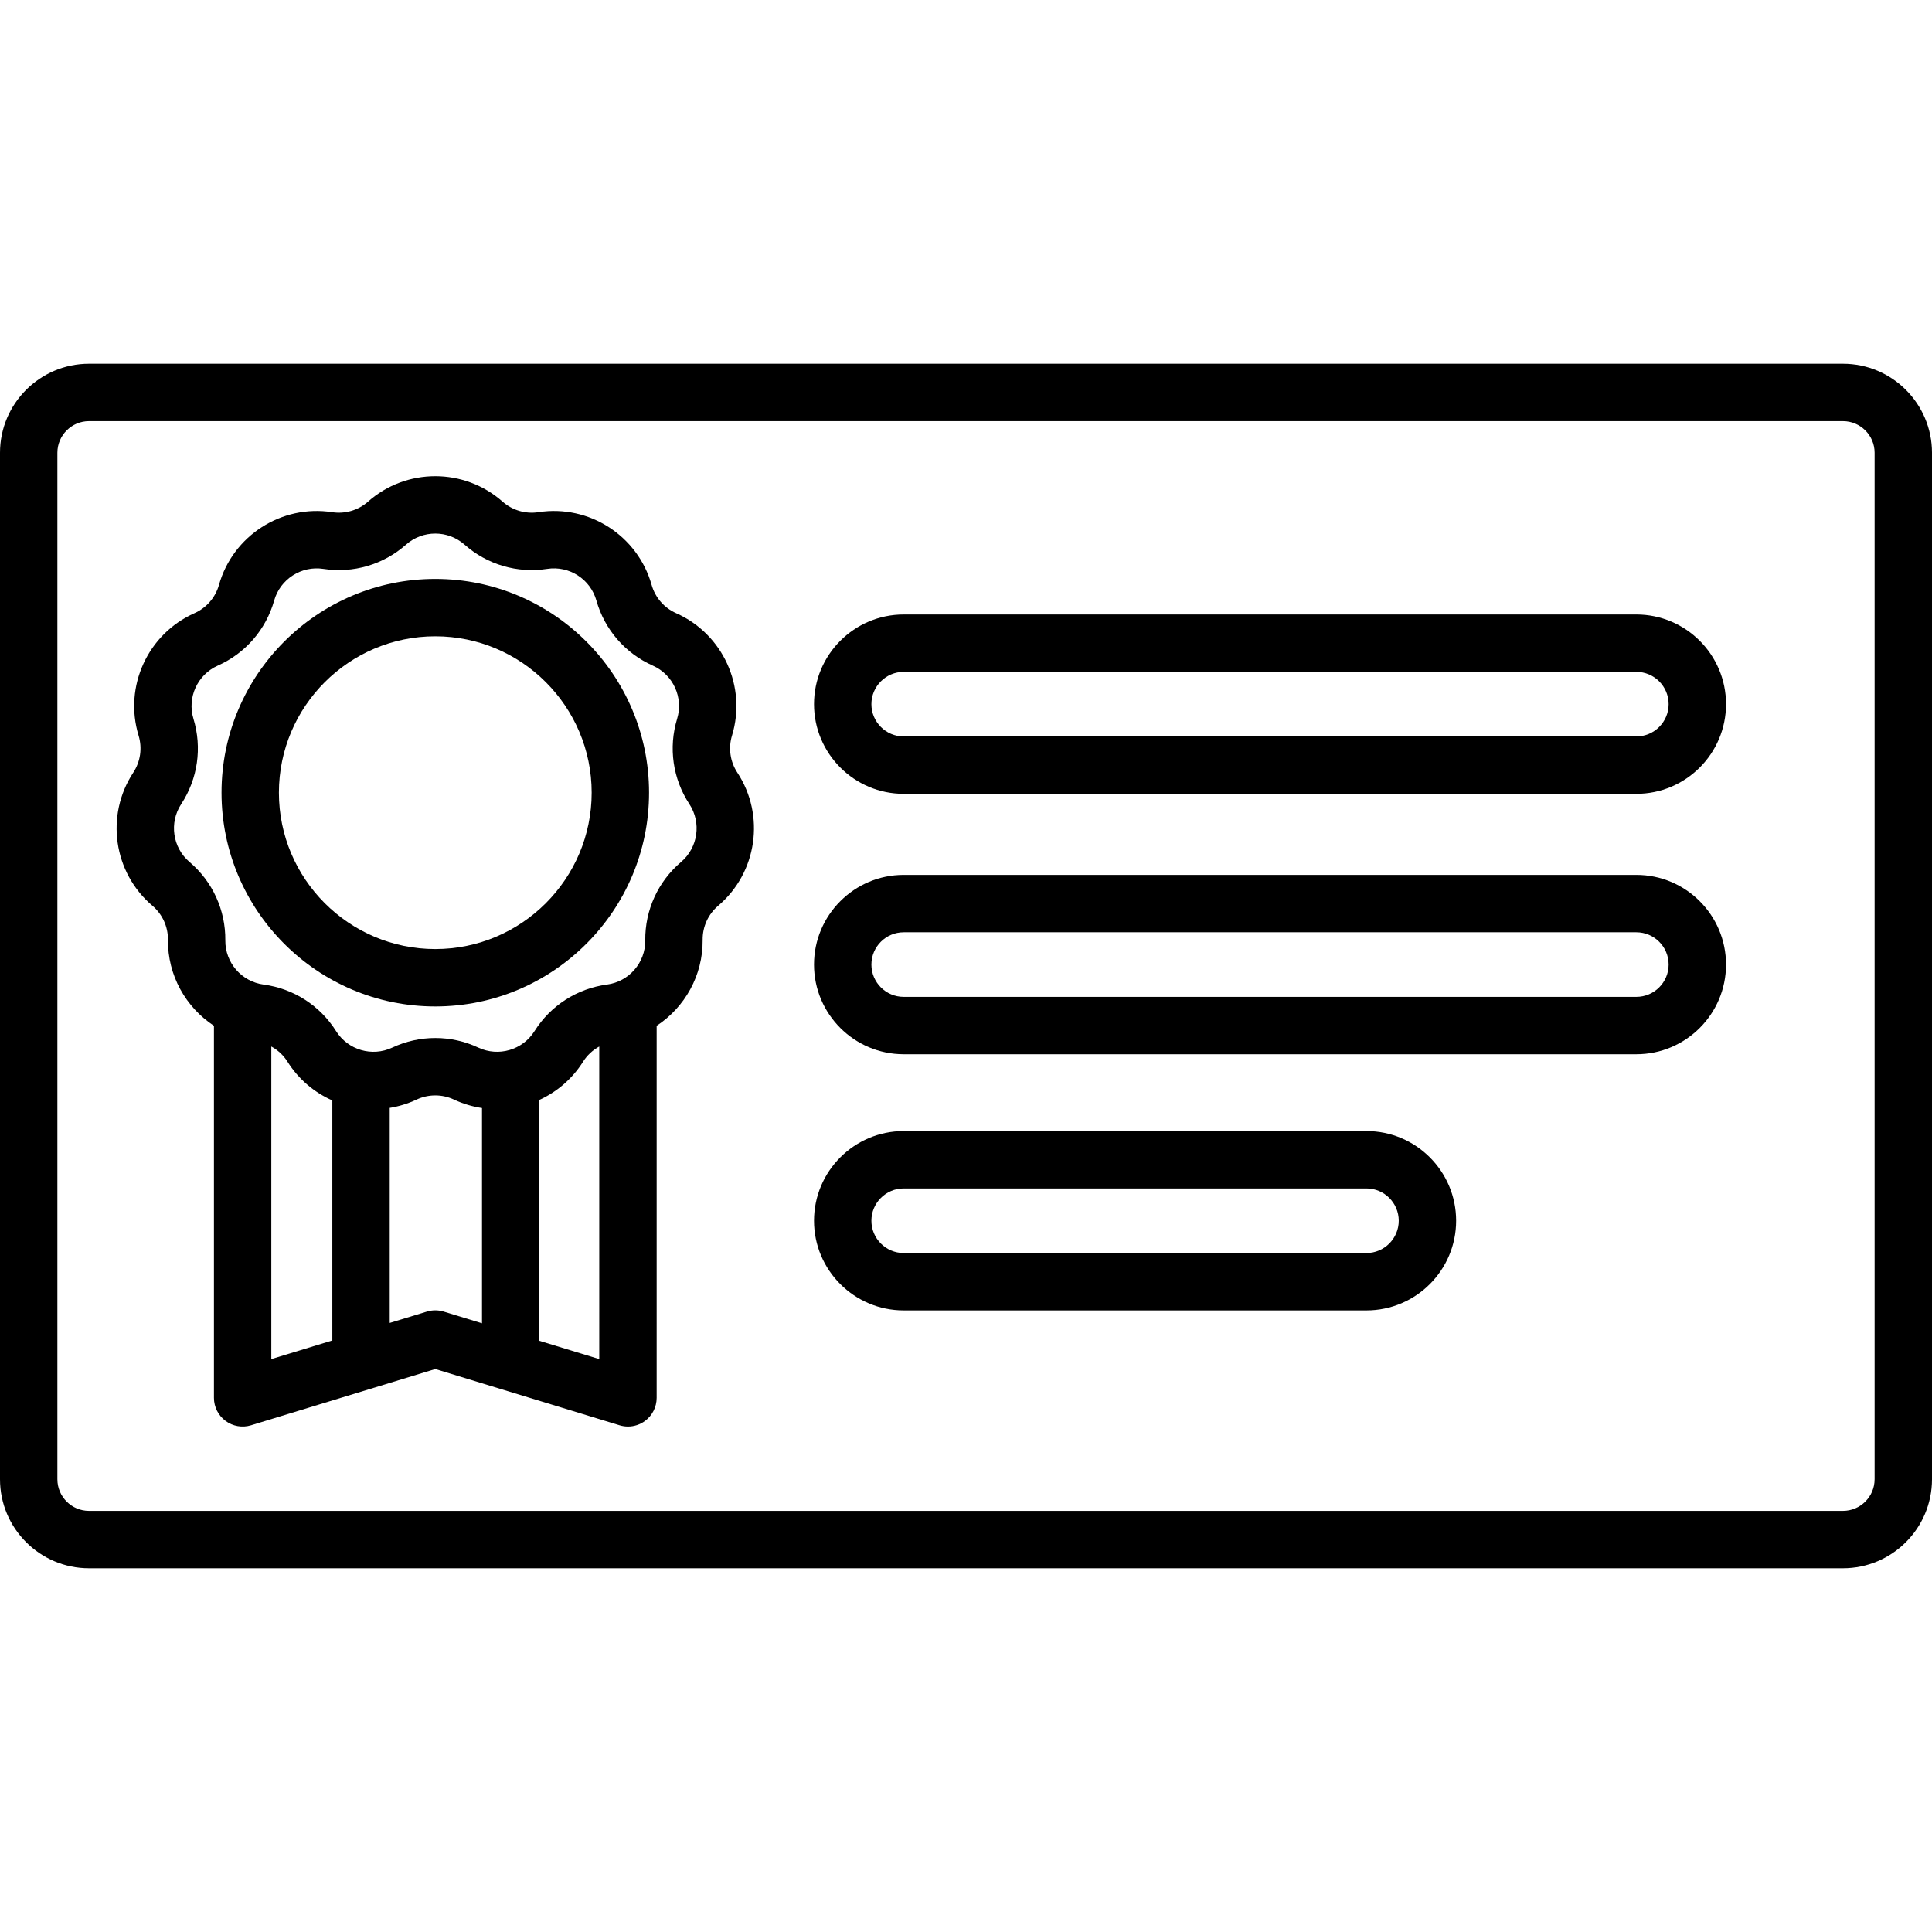
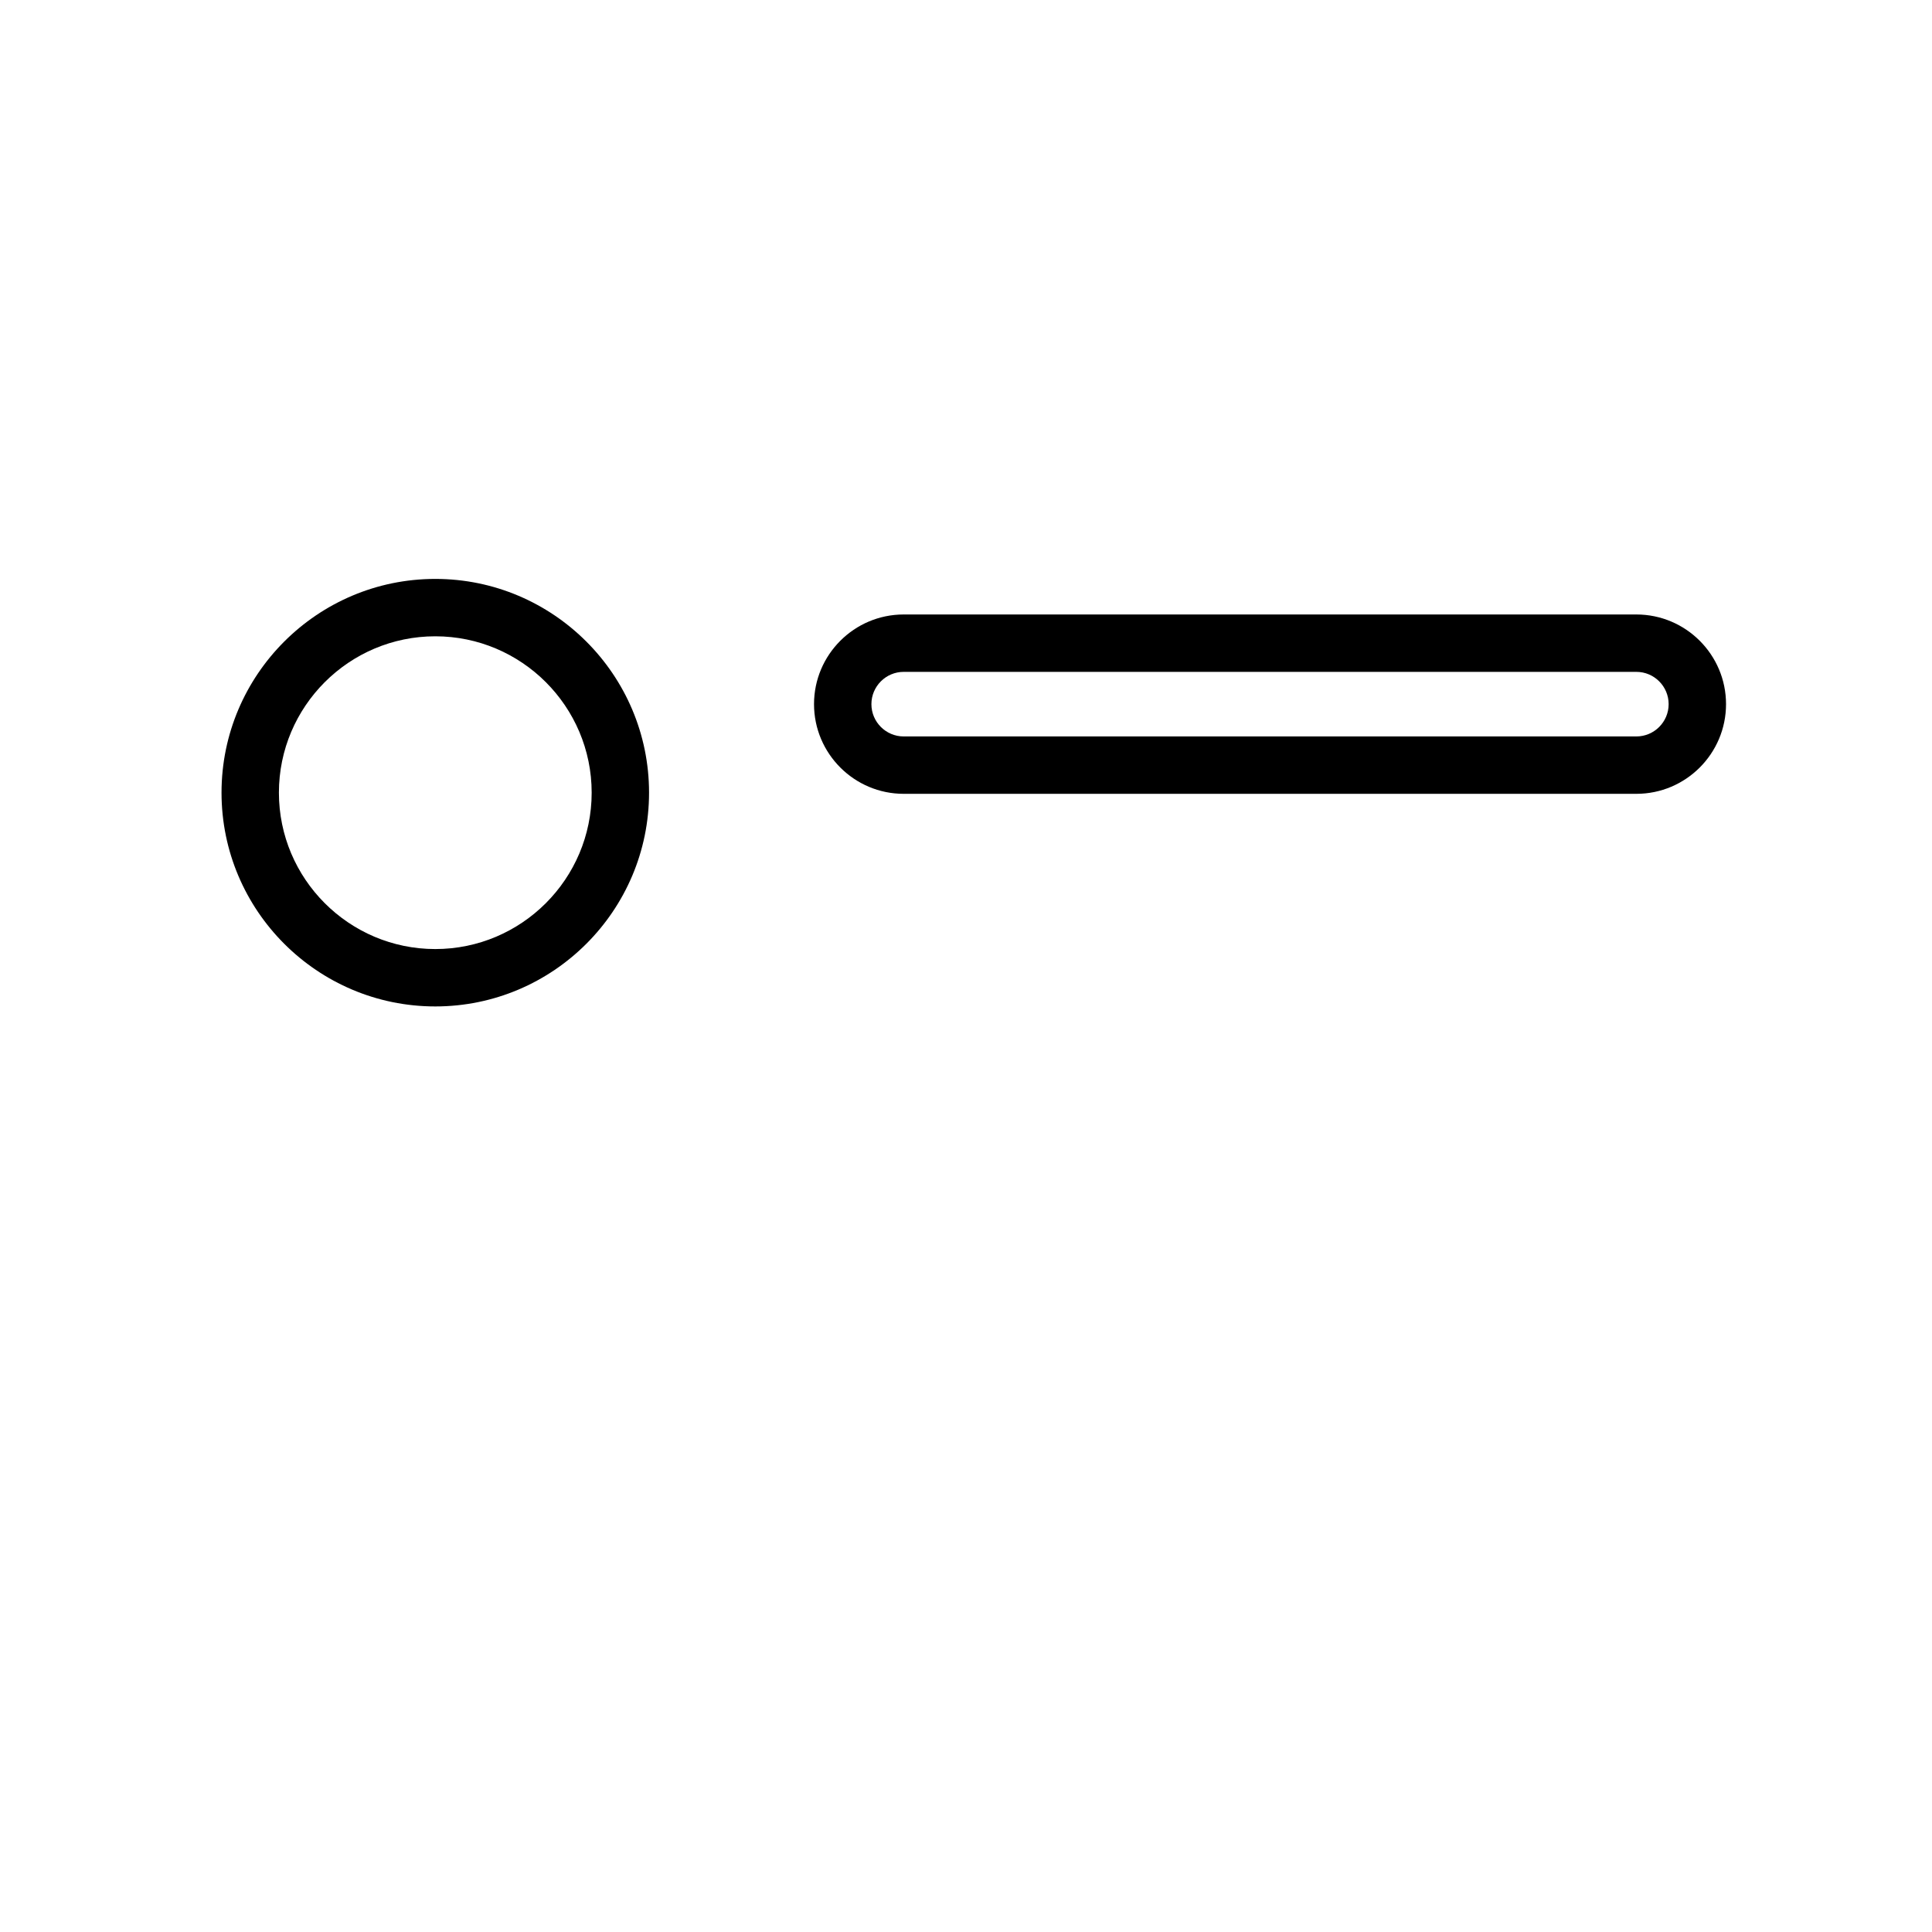
<svg xmlns="http://www.w3.org/2000/svg" fill="#000000" height="800px" width="800px" version="1.1" id="Layer_1" viewBox="0 0 512.001 512.001" xml:space="preserve">
  <g>
    <g>
-       <path d="M488.408,96.395H23.591C10.583,96.395,0,106.978,0,119.985v272.03c0,13.008,10.583,23.591,23.591,23.591h464.819     c13.008,0,23.592-10.583,23.592-23.591v-272.03C512,106.978,501.417,96.395,488.408,96.395z M496.793,392.015L496.793,392.015     c-0.001,4.622-3.761,8.383-8.385,8.383H23.591c-4.622,0-8.383-3.76-8.383-8.383V119.985c0-4.622,3.76-8.383,8.383-8.383h464.819     c4.623,0,8.384,3.76,8.384,8.383V392.015z" />
-     </g>
+       </g>
  </g>
  <g>
    <g>
      <path d="M433.652,162.843H239.49c-13.104,0-23.765,10.661-23.765,23.765c0,13.104,10.662,23.765,23.765,23.765h194.162     c13.104,0,23.765-10.661,23.765-23.765C457.417,173.504,446.755,162.843,433.652,162.843z M433.652,195.165H239.49     c-4.719,0-8.557-3.839-8.557-8.557s3.839-8.557,8.557-8.557h194.162c4.719,0,8.557,3.839,8.557,8.557     S438.37,195.165,433.652,195.165z" />
    </g>
  </g>
  <g>
    <g>
-       <path d="M433.652,231.855H239.49c-13.104,0-23.765,10.661-23.765,23.765c0,13.104,10.662,23.765,23.765,23.765h194.162     c13.104,0,23.765-10.661,23.765-23.765C457.417,242.516,446.755,231.855,433.652,231.855z M433.652,264.177H239.49     c-4.719,0-8.557-3.839-8.557-8.557c0-4.719,3.839-8.557,8.557-8.557h194.162c4.719,0,8.557,3.839,8.557,8.557     C442.209,260.338,438.37,264.177,433.652,264.177z" />
-     </g>
+       </g>
  </g>
  <g>
    <g>
-       <path d="M362.128,299.742H239.49c-13.104,0-23.765,10.661-23.765,23.765c0,13.104,10.662,23.765,23.765,23.765h122.638     c13.104,0,23.765-10.661,23.765-23.765C385.893,310.403,375.232,299.742,362.128,299.742z M362.128,332.063H239.49     c-4.719,0-8.557-3.839-8.557-8.557c0-4.718,3.839-8.557,8.557-8.557h122.638c4.719,0,8.557,3.839,8.557,8.557     C370.685,328.224,366.846,332.063,362.128,332.063z" />
-     </g>
+       </g>
  </g>
  <g>
    <g>
-       <path d="M195.405,204.75c-1.912-2.913-2.427-6.495-1.412-9.828c3.95-12.972-2.415-26.91-14.805-32.419     c-3.185-1.415-5.555-4.151-6.502-7.504c-3.691-13.047-16.571-21.335-29.981-19.268c-3.446,0.532-6.917-0.489-9.527-2.797     c-10.159-8.982-25.479-8.982-35.639,0c-2.611,2.309-6.089,3.326-9.526,2.797c-13.41-2.063-26.291,6.221-29.982,19.269     c-0.948,3.352-3.317,6.086-6.502,7.503c-12.39,5.51-18.755,19.447-14.805,32.419c1.015,3.334,0.5,6.916-1.413,9.827     c-7.445,11.335-5.264,26.5,5.072,35.277c2.655,2.256,4.16,5.547,4.123,9.031c-0.093,9.425,4.729,17.89,12.19,22.78v98.608     c0,2.41,1.143,4.678,3.08,6.112c1.938,1.435,4.439,1.866,6.744,1.162l31.388-9.583c0.019-0.006,0.039-0.011,0.058-0.017     l17.393-5.311l48.838,14.911c0.729,0.222,1.476,0.332,2.22,0.332c1.61,0,3.199-0.511,4.524-1.492     c1.938-1.434,3.08-3.701,3.08-6.112V271.84c7.461-4.891,12.284-13.356,12.19-22.781c-0.035-3.484,1.468-6.776,4.123-9.03     C200.669,231.251,202.849,216.084,195.405,204.75z M88.073,355.237l-16.171,4.938v-82.838c1.729,0.945,3.216,2.311,4.294,4.024     c2.94,4.677,7.123,8.164,11.877,10.265V355.237z M127.738,350.688l-10.161-3.102c-1.448-0.441-2.994-0.441-4.442,0l-9.855,3.009     v-56.996c2.412-0.389,4.805-1.115,7.111-2.196c3.154-1.479,6.775-1.479,9.929,0c2.405,1.127,4.902,1.86,7.417,2.237V350.688z      M158.81,360.175l-15.864-4.844v-63.846c4.626-2.116,8.694-5.549,11.57-10.123c1.078-1.714,2.566-3.08,4.294-4.025V360.175z      M180.489,228.435c-6.11,5.188-9.569,12.76-9.488,20.775c0.06,5.895-4.303,10.928-10.146,11.709     c-7.944,1.06-14.946,5.561-19.214,12.348c-3.139,4.991-9.528,6.867-14.865,4.365c-3.629-1.701-7.525-2.552-11.42-2.552     s-7.792,0.851-11.42,2.552c-5.341,2.504-11.729,0.625-14.865-4.366c-4.267-6.786-11.27-11.286-19.214-12.347     c-5.843-0.781-10.205-5.815-10.146-11.709c0.08-8.015-3.378-15.587-9.488-20.775c-4.493-3.816-5.441-10.409-2.205-15.337     c4.4-6.699,5.584-14.938,3.25-22.606c-1.716-5.639,1.049-11.698,6.437-14.093c7.324-3.258,12.776-9.549,14.955-17.26     c1.605-5.674,7.216-9.272,13.034-8.378c7.927,1.22,15.909-1.126,21.914-6.435c4.415-3.904,11.077-3.904,15.493,0     c6.004,5.308,13.99,7.654,21.915,6.434c5.833-0.898,11.428,2.705,13.033,8.377c2.18,7.712,7.631,14.003,14.956,17.261     c5.387,2.395,8.153,8.454,6.437,14.094c-2.334,7.667-1.15,15.906,3.25,22.605C185.931,218.026,184.982,224.619,180.489,228.435z" />
-     </g>
+       </g>
  </g>
  <g>
    <g>
      <path d="M115.356,153.418c-31.237,0-56.65,25.412-56.65,56.649s25.412,56.65,56.65,56.65s56.649-25.412,56.649-56.65     S146.593,153.418,115.356,153.418z M115.356,251.509c-22.85,0-41.442-18.59-41.442-41.442s18.591-41.442,41.442-41.442     s41.442,18.59,41.442,41.442S138.207,251.509,115.356,251.509z" />
    </g>
  </g>
</svg>